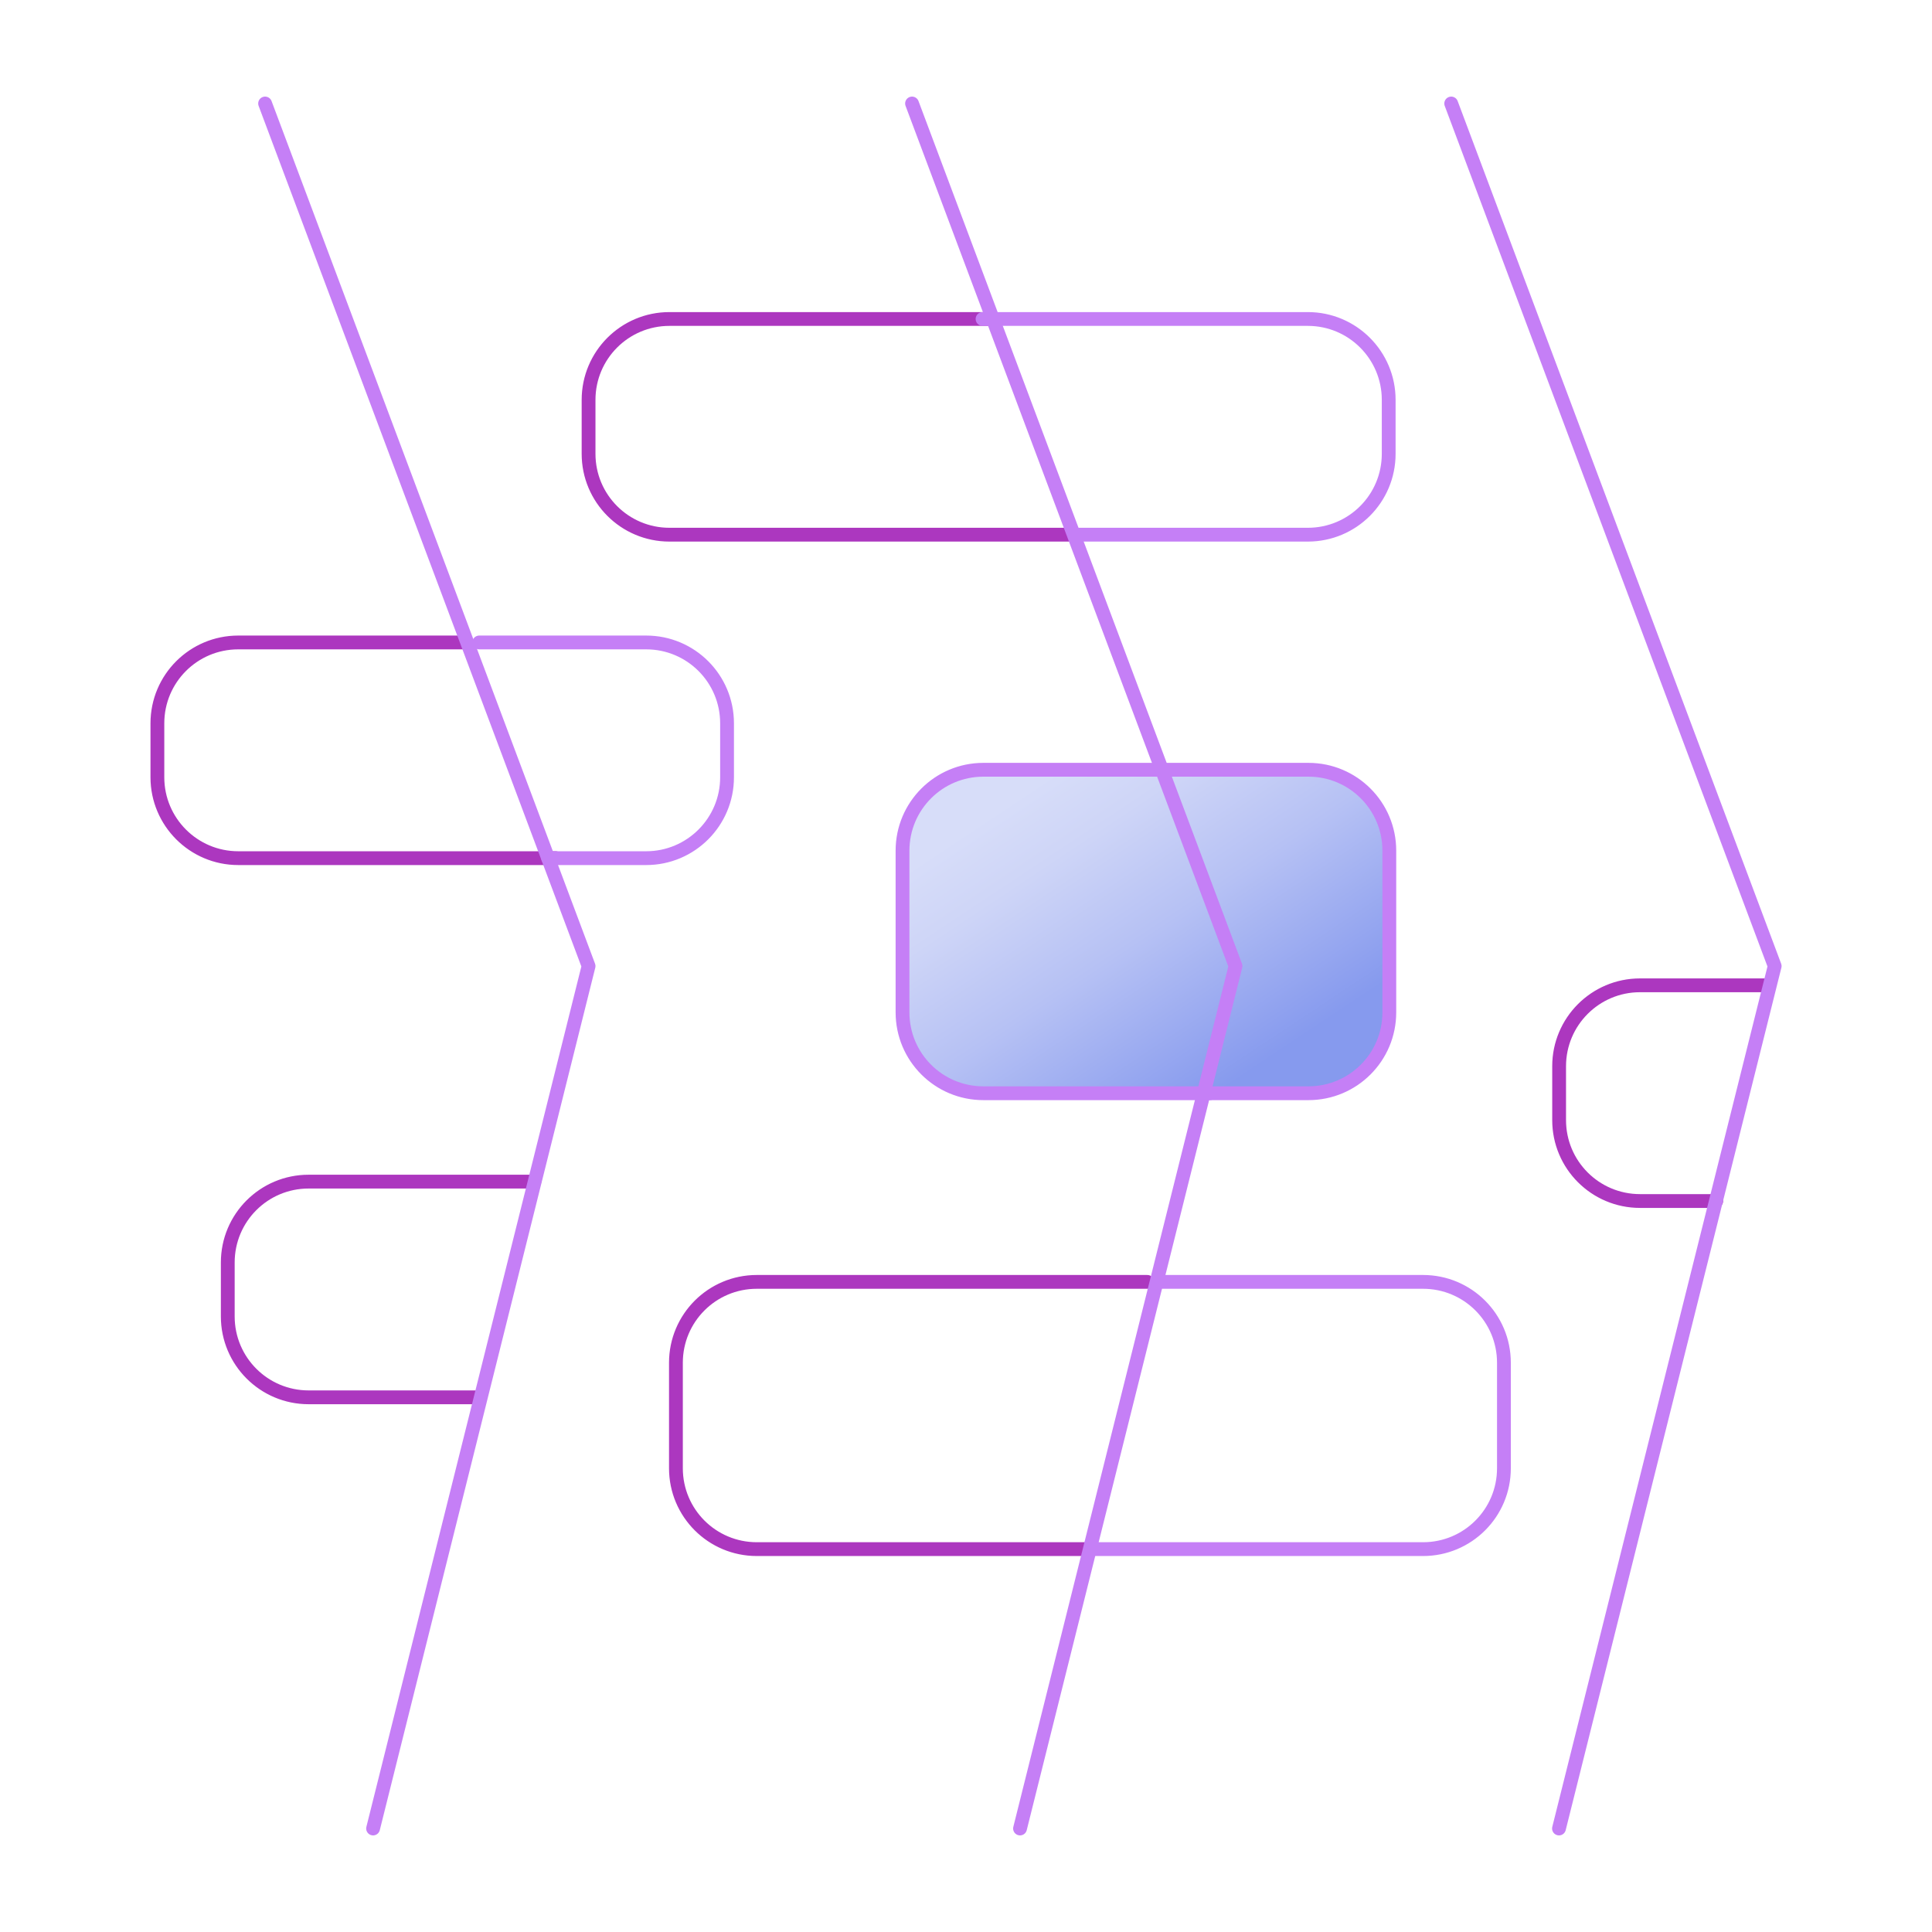
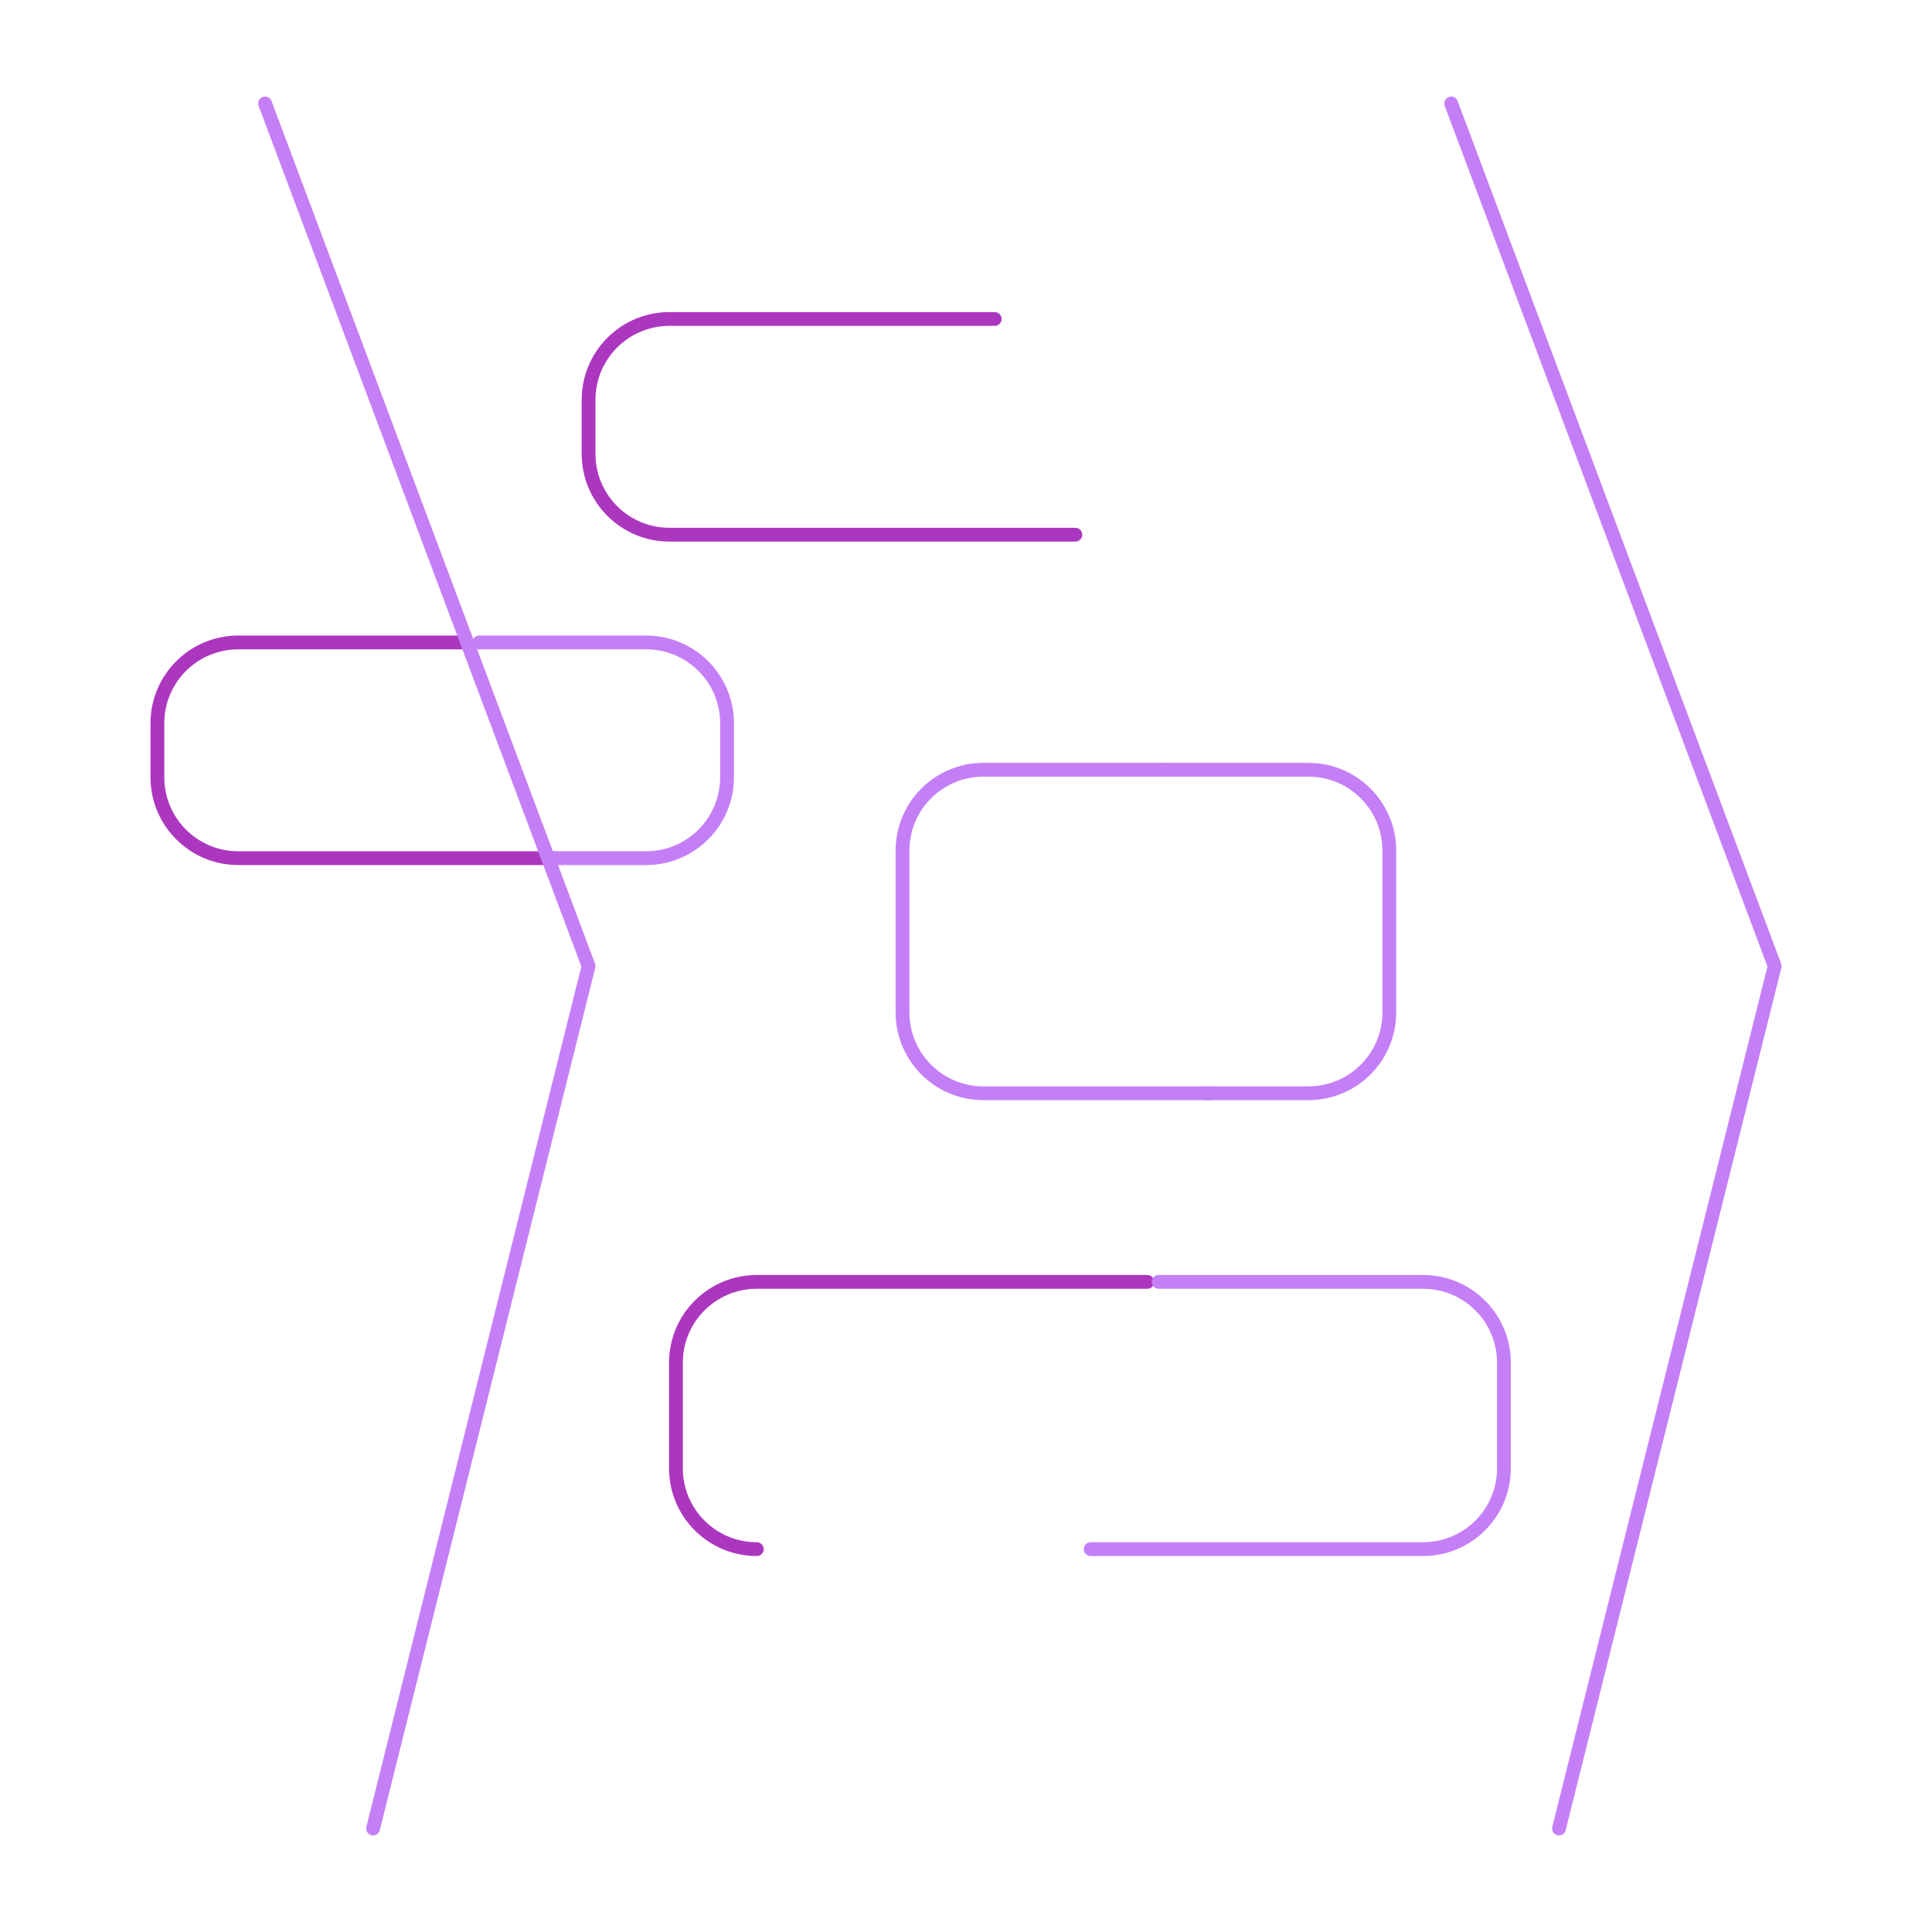
<svg xmlns="http://www.w3.org/2000/svg" viewBox="0 0 280 280">
  <rect x="0" y="0" width="280" height="280" fill="#333333" stroke="none" />
  <defs>
    <style>
      .cls-1 {
        fill: url(#linear-gradient);
        fill-rule: evenodd;
      }

      .cls-2 {
        fill: #fff;
        stroke: #fff;
      }

      .cls-2, .cls-3 {
        stroke-miterlimit: 10;
      }

      .cls-3 {
        stroke: #ac37bf;
      }

      .cls-3, .cls-4 {
        fill: none;
        stroke-linecap: round;
        stroke-width: 2px;
      }

      .cls-4 {
        stroke: #c57ff6;
        stroke-linejoin: round;
      }
    </style>
    <linearGradient id="linear-gradient" x1="151.37" y1="-121.61" x2="180.06" y2="-164.79" gradientTransform="translate(0 -8.74) scale(1 -1)" gradientUnits="userSpaceOnUse">
      <stop offset="0" stop-color="#d7ddf9" />
      <stop offset=".2" stop-color="#ced5f7" />
      <stop offset=".52" stop-color="#b6c1f4" />
      <stop offset=".91" stop-color="#8fa1ef" />
      <stop offset="1" stop-color="#869aee" />
    </linearGradient>
  </defs>
  <g id="Layer_3" data-name="Layer 3">
    <rect class="cls-2" x="-2057.36" y="-3712.37" width="6032.08" height="7467.29" />
  </g>
  <g id="Layer_2" data-name="Layer 2">
-     <path class="cls-1" d="m168.42,111.57h21.21c6.48,0,11.72,5.24,11.72,11.72v23.44c0,6.48-5.24,11.72-11.72,11.72h-47.11c-6.48,0-11.72-5.24-11.72-11.72v-23.44c0-6.47,5.24-11.72,11.72-11.72h25.9Z" />
-     <path class="cls-3" d="m69.57,202.51h-24.84c-6.47,0-11.72-5.24-11.72-11.72v-7.82c0-6.48,5.24-11.72,11.72-11.72h32.71" />
-     <path class="cls-3" d="m248.73,174.06h-11.05c-6.47,0-11.72-5.24-11.72-11.72v-7.82c0-6.47,5.25-11.72,11.72-11.72h18.46" />
    <path class="cls-3" d="m80.53,124.37h-46c-6.47,0-11.72-5.25-11.72-11.72v-7.82c0-6.48,5.24-11.72,11.72-11.72h32.64" />
    <path class="cls-4" d="m79.44,124.37h14.21c6.47,0,11.72-5.25,11.72-11.72v-7.82c0-6.48-5.24-11.72-11.72-11.72h-24.2" />
    <path class="cls-3" d="m155.85,77.49h-58.83c-6.47,0-11.72-5.24-11.72-11.72v-7.82c0-6.47,5.24-11.72,11.72-11.72h47.14" />
-     <path class="cls-4" d="m156.32,77.49h33.22c6.48,0,11.72-5.24,11.72-11.72v-7.82c0-6.47-5.24-11.72-11.72-11.72h-47.14" />
    <path class="cls-4" d="m175.33,158.44h-32.81c-6.48,0-11.72-5.24-11.72-11.72v-23.44c0-6.47,5.24-11.72,11.72-11.72h25.9" />
    <path class="cls-4" d="m174.81,158.44h14.82c6.48,0,11.72-5.24,11.72-11.72v-23.44c0-6.47-5.24-11.72-11.72-11.72h-21.21" />
-     <path class="cls-3" d="m166.28,185.78h-56.6c-6.48,0-11.72,5.24-11.72,11.72v15.29c0,6.48,5.24,11.72,11.72,11.72h48.16" />
+     <path class="cls-3" d="m166.28,185.78h-56.6c-6.48,0-11.72,5.24-11.72,11.72v15.29c0,6.48,5.24,11.72,11.72,11.72" />
    <path class="cls-4" d="m167.92,185.78h38.32c6.48,0,11.72,5.24,11.72,11.72v15.29c0,6.48-5.24,11.72-11.72,11.72h-48.17" />
    <path class="cls-4" d="m38.42,15l46.88,125.01-31.23,124.99" />
    <path class="cls-4" d="m210.32,15l46.88,125.01-31.26,124.99" />
-     <path class="cls-4" d="m132.18,15l46.88,125.01-31.23,124.99" />
  </g>
</svg>